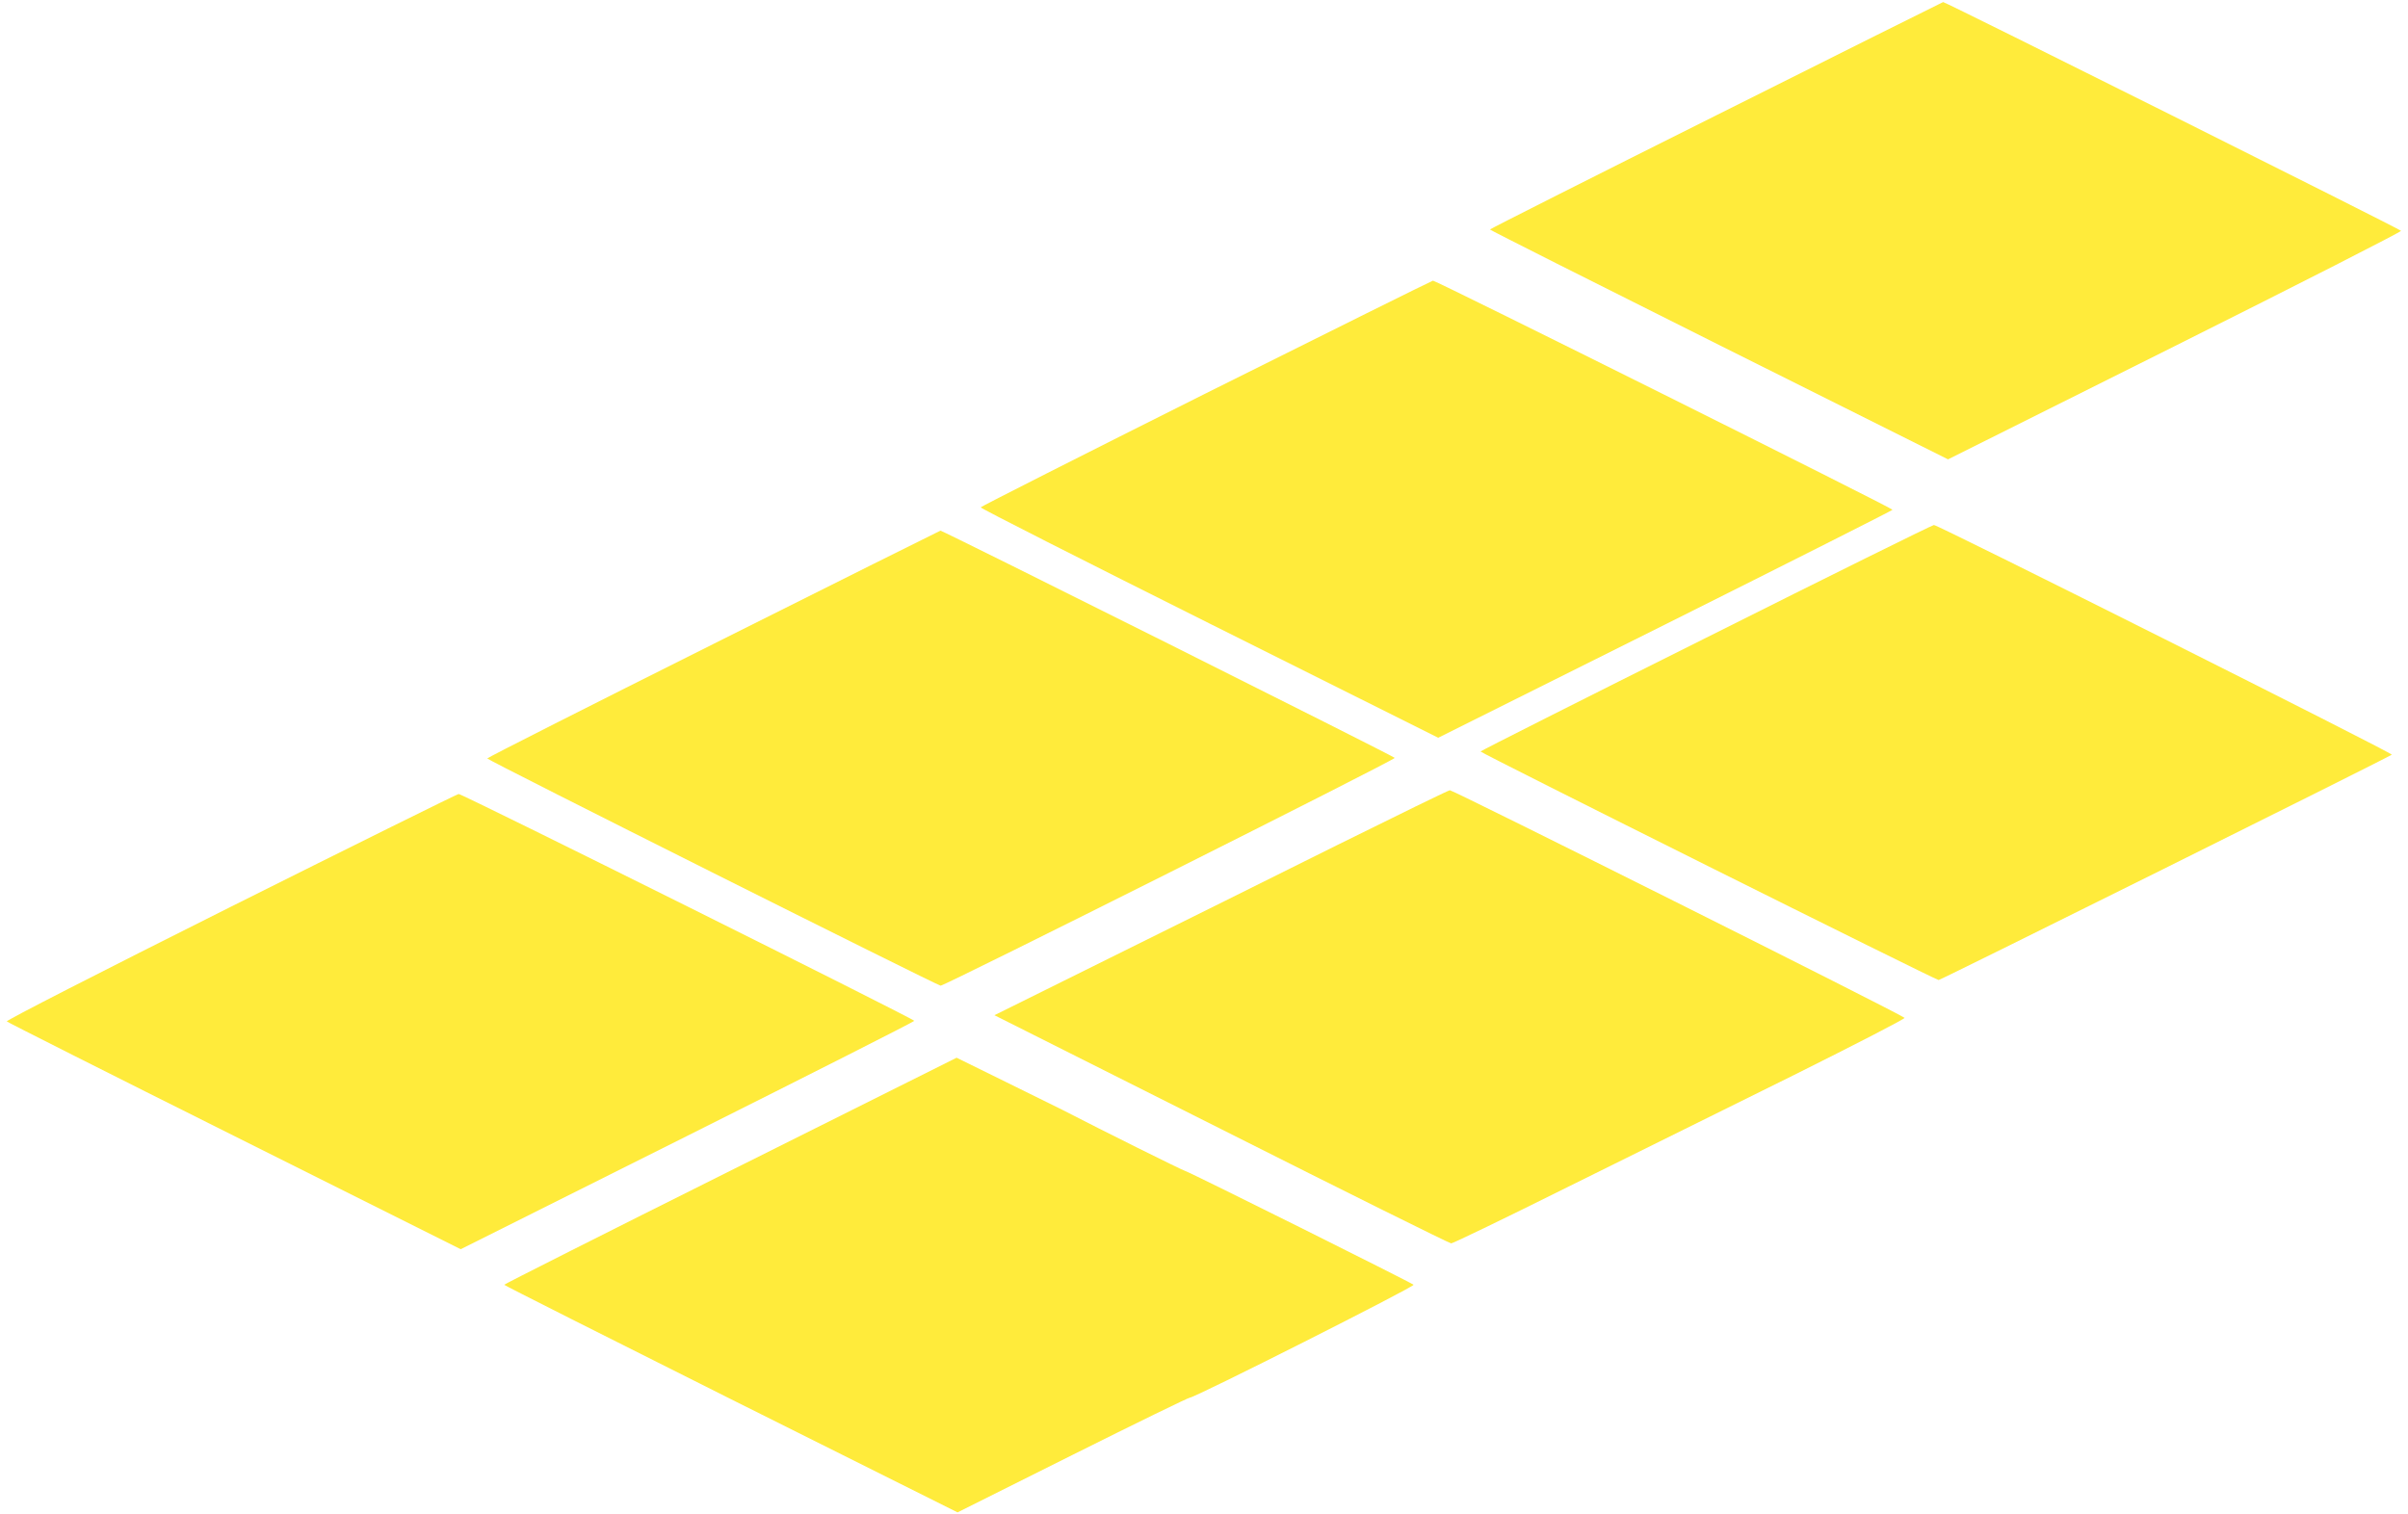
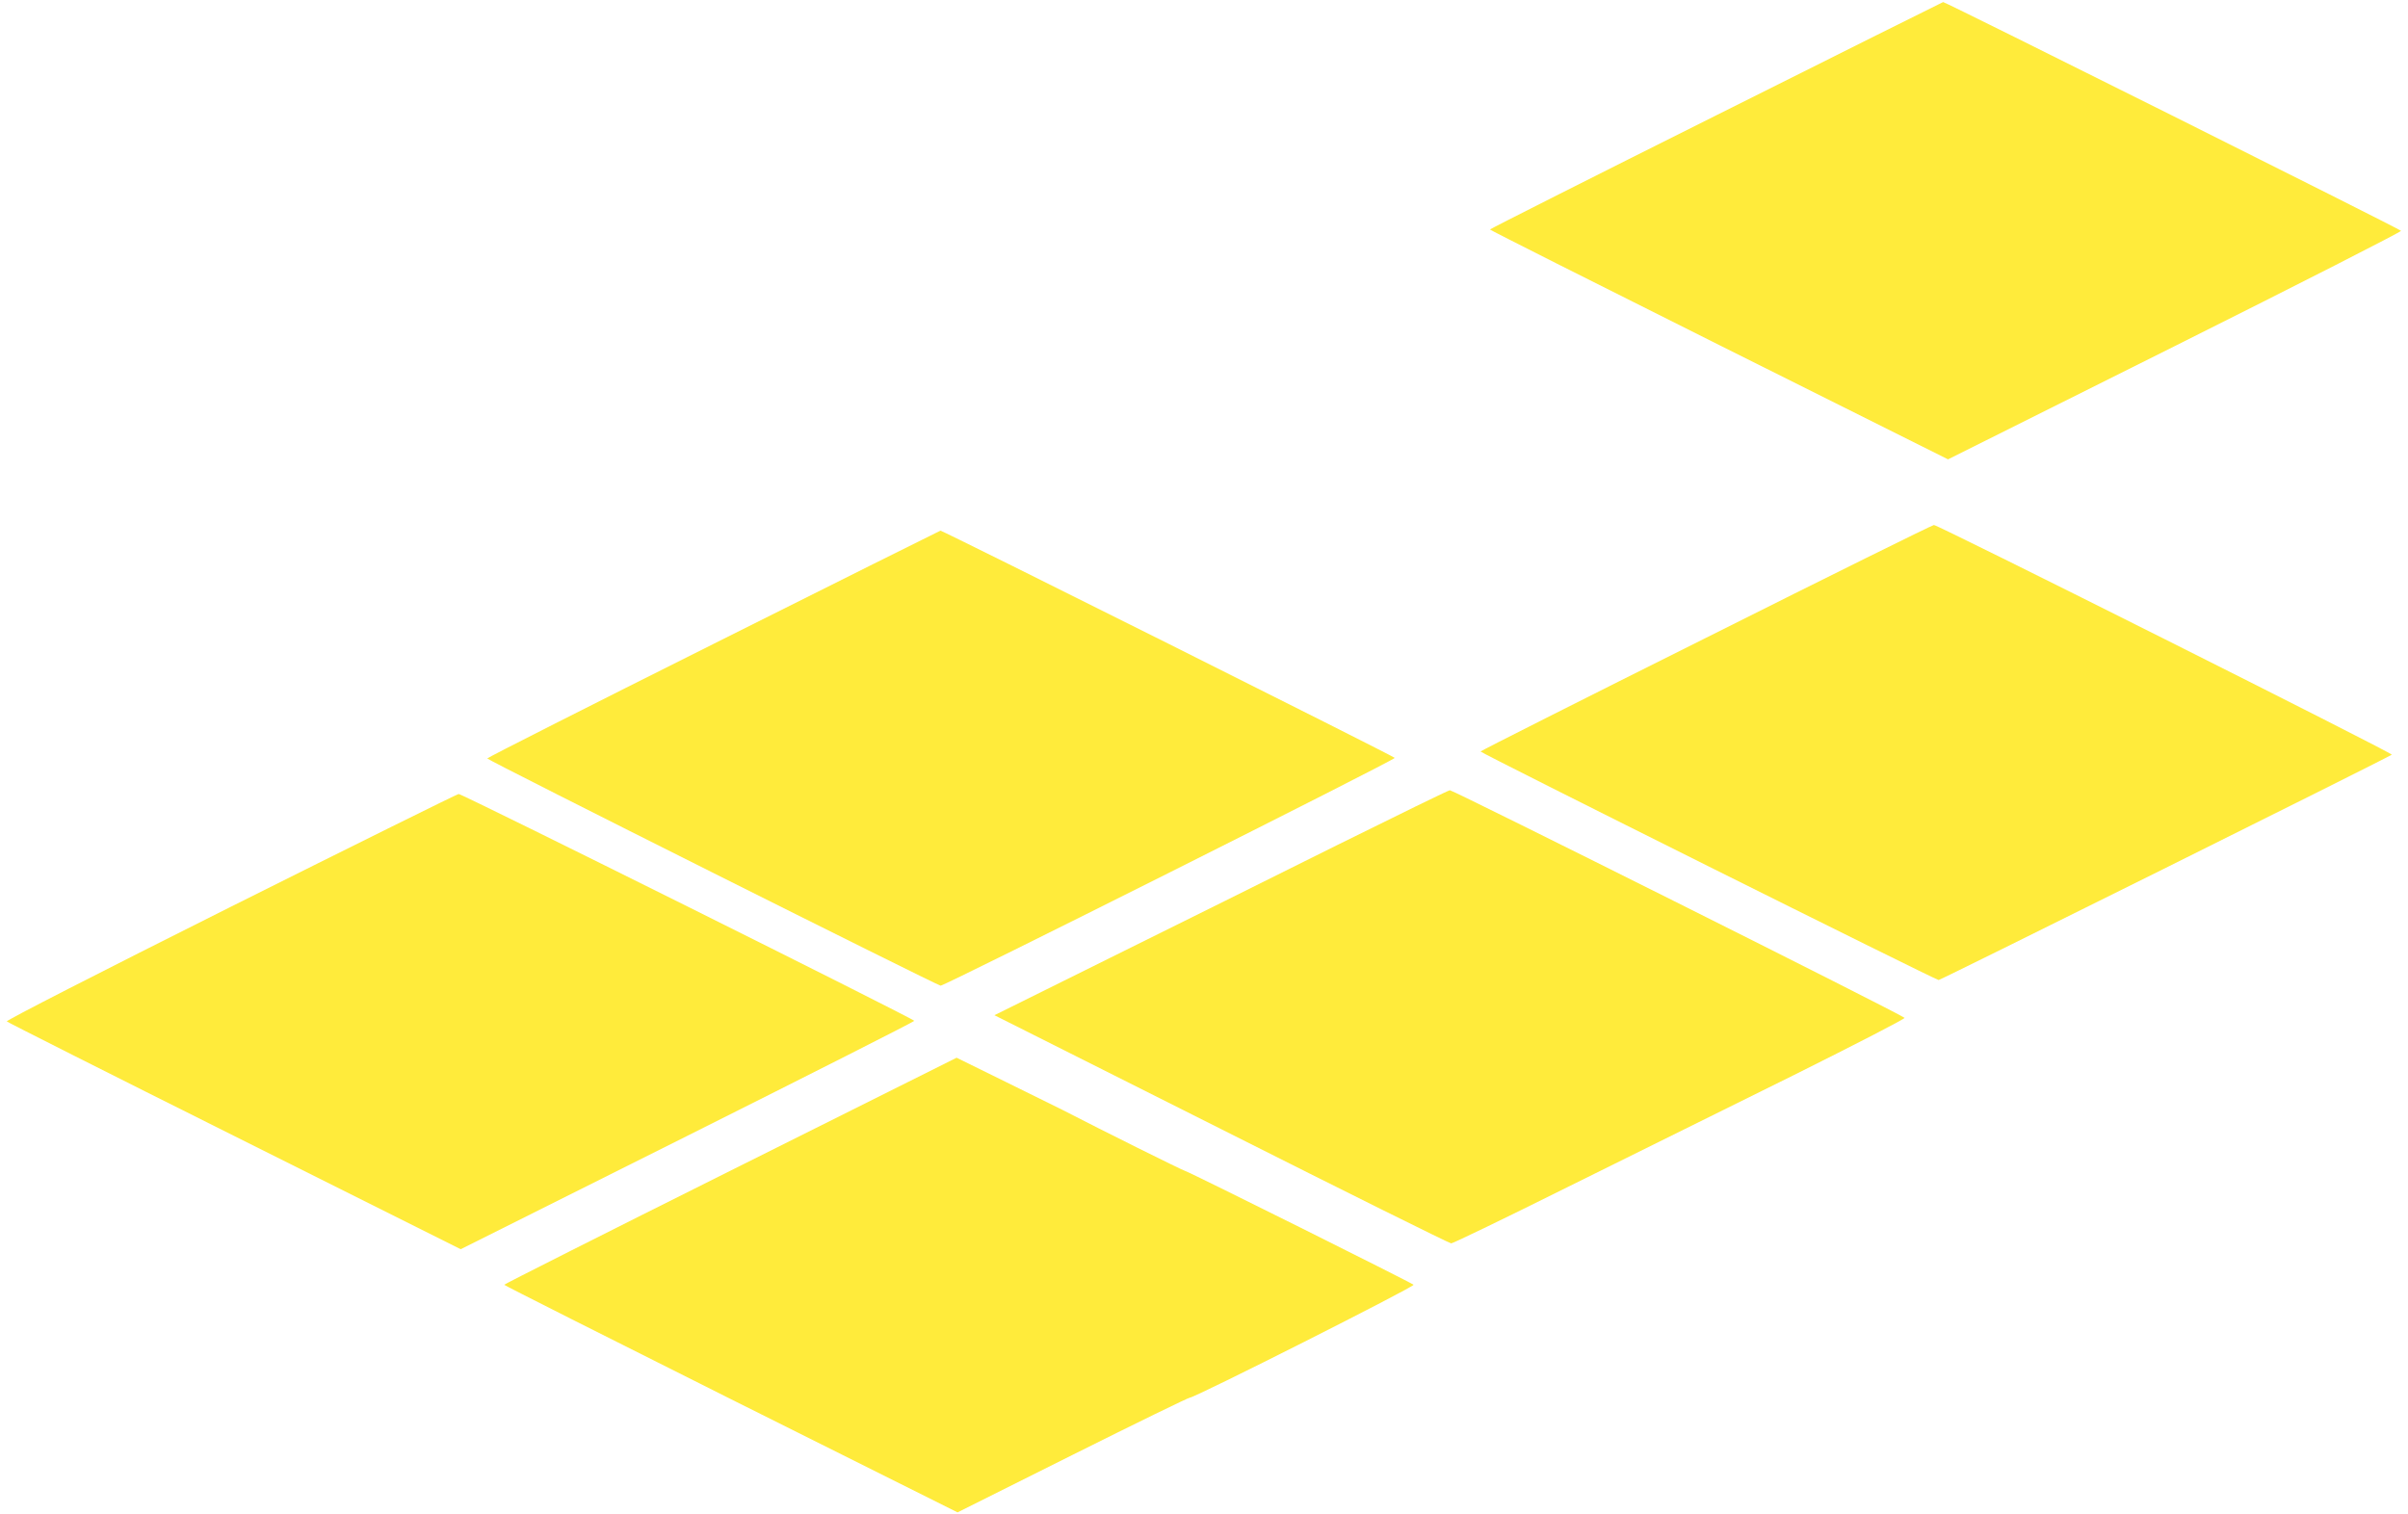
<svg xmlns="http://www.w3.org/2000/svg" version="1.0" width="1280pt" height="805pt" viewBox="0 0 1280 805" preserveAspectRatio="xMidYMid meet">
  <g transform="translate(0,805) scale(0.1,-0.1)" fill="#ffeb3b" stroke="none">
    <path d="M9123 7437 c-662 -331 -1203 -604 -1203 -607 0 -3 548 -279 1218 -614 l1217 -608 1207 603 c664 332 1204 607 1201 612 -5 9 -2424 1218 -2434 1216 -2 0 -545 -271 -1206 -602z" />
-     <path d="M6410 5959 c-657 -329 -1196 -602 -1197 -606 -2 -5 545 -282 1215 -617 l1217 -608 1208 603 c664 332 1207 606 1207 609 0 9 -2429 1220 -2443 1218 -6 -1 -550 -271 -1207 -599z" />
    <path d="M9068 4659 c-659 -329 -1198 -601 -1198 -604 0 -8 2419 -1215 2435 -1215 11 0 2360 1168 2409 1198 11 6 -2411 1221 -2434 1221 -8 0 -554 -270 -1212 -600z" />
    <path d="M3793 4627 c-662 -331 -1203 -605 -1203 -609 0 -9 2394 -1208 2410 -1208 23 0 2420 1202 2414 1211 -5 9 -2405 1210 -2415 1208 -2 0 -545 -271 -1206 -602z" />
    <path d="M7105 3556 c-324 -162 -867 -431 -1204 -598 l-615 -305 1206 -606 c663 -334 1213 -607 1222 -607 9 0 287 134 618 299 332 164 872 432 1202 595 329 164 595 301 590 305 -24 22 -2400 1211 -2417 1210 -7 0 -277 -132 -602 -293z" />
    <path d="M1226 3229 c-707 -354 -1195 -604 -1190 -609 5 -5 550 -280 1211 -610 l1202 -601 1205 603 c663 332 1206 607 1206 611 0 10 -2403 1207 -2422 1206 -7 0 -552 -270 -1212 -600z" />
    <path d="M3882 1826 c-661 -330 -1202 -603 -1202 -606 0 -3 542 -276 1205 -608 l1205 -602 610 305 c336 168 617 305 625 305 27 0 1198 591 1189 600 -13 12 -1184 596 -1214 605 -20 6 -432 211 -655 326 -22 11 -157 78 -300 148 l-260 128 -1203 -601z" />
  </g>
</svg>